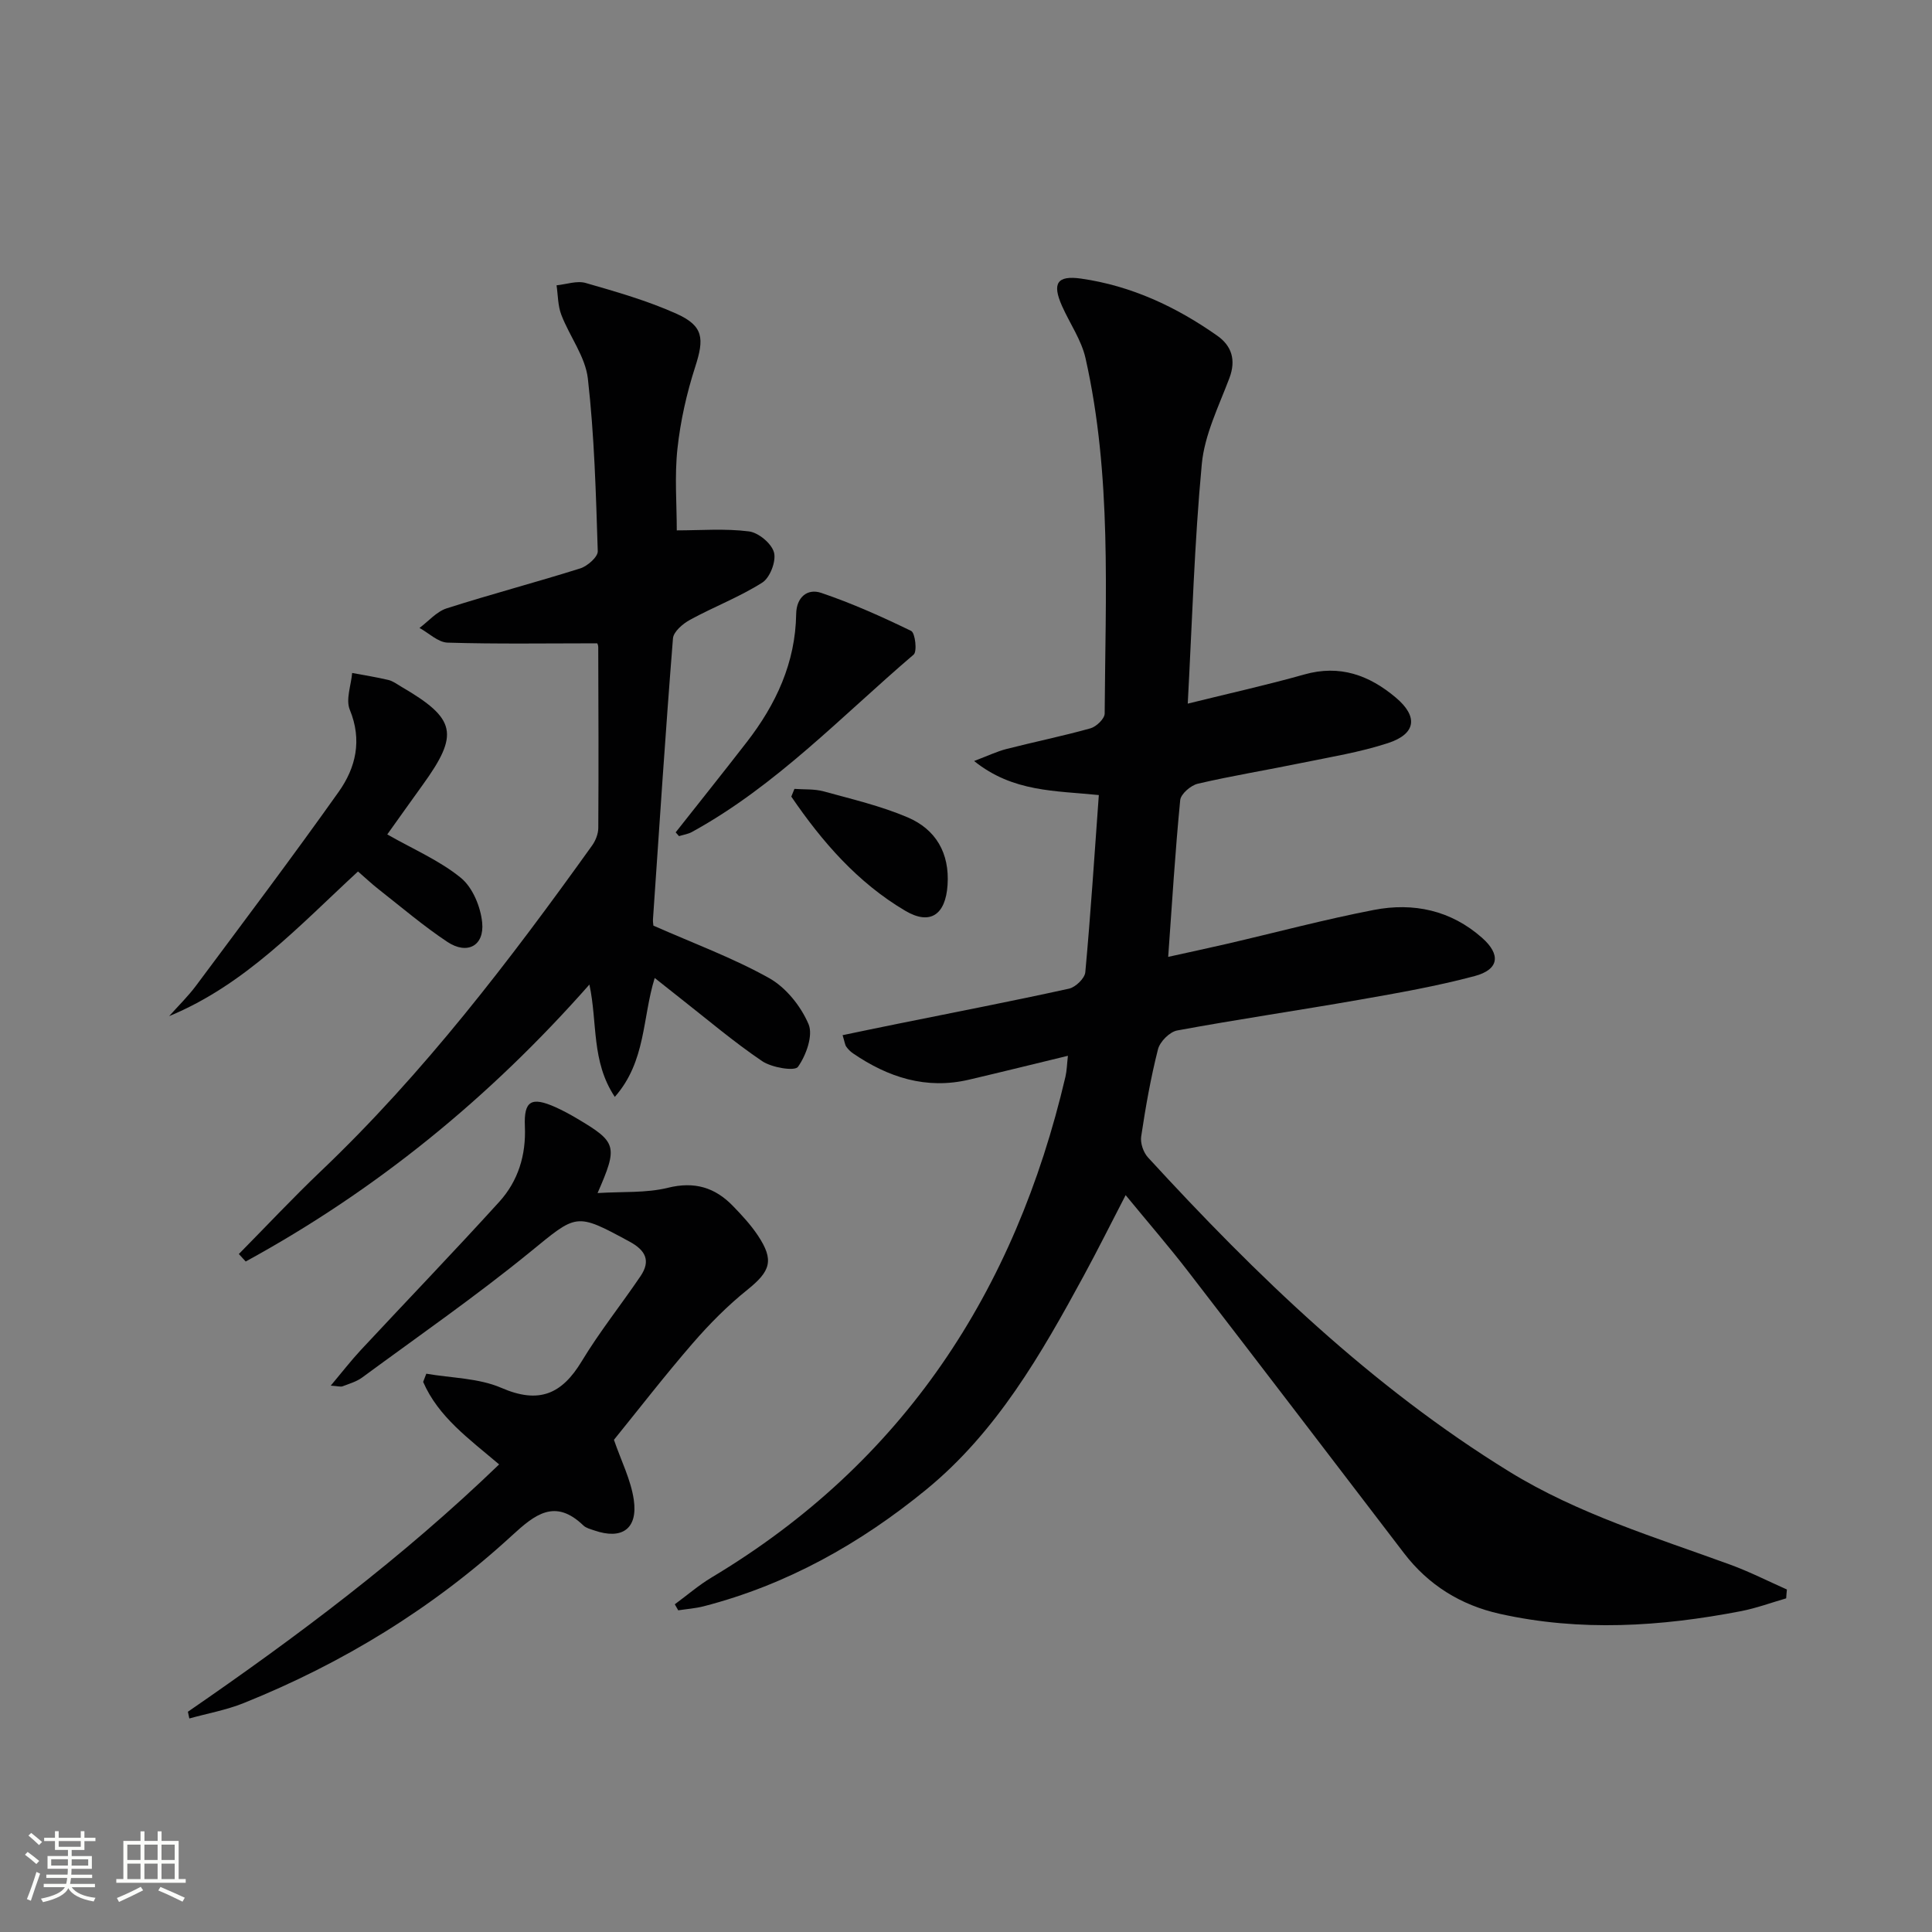
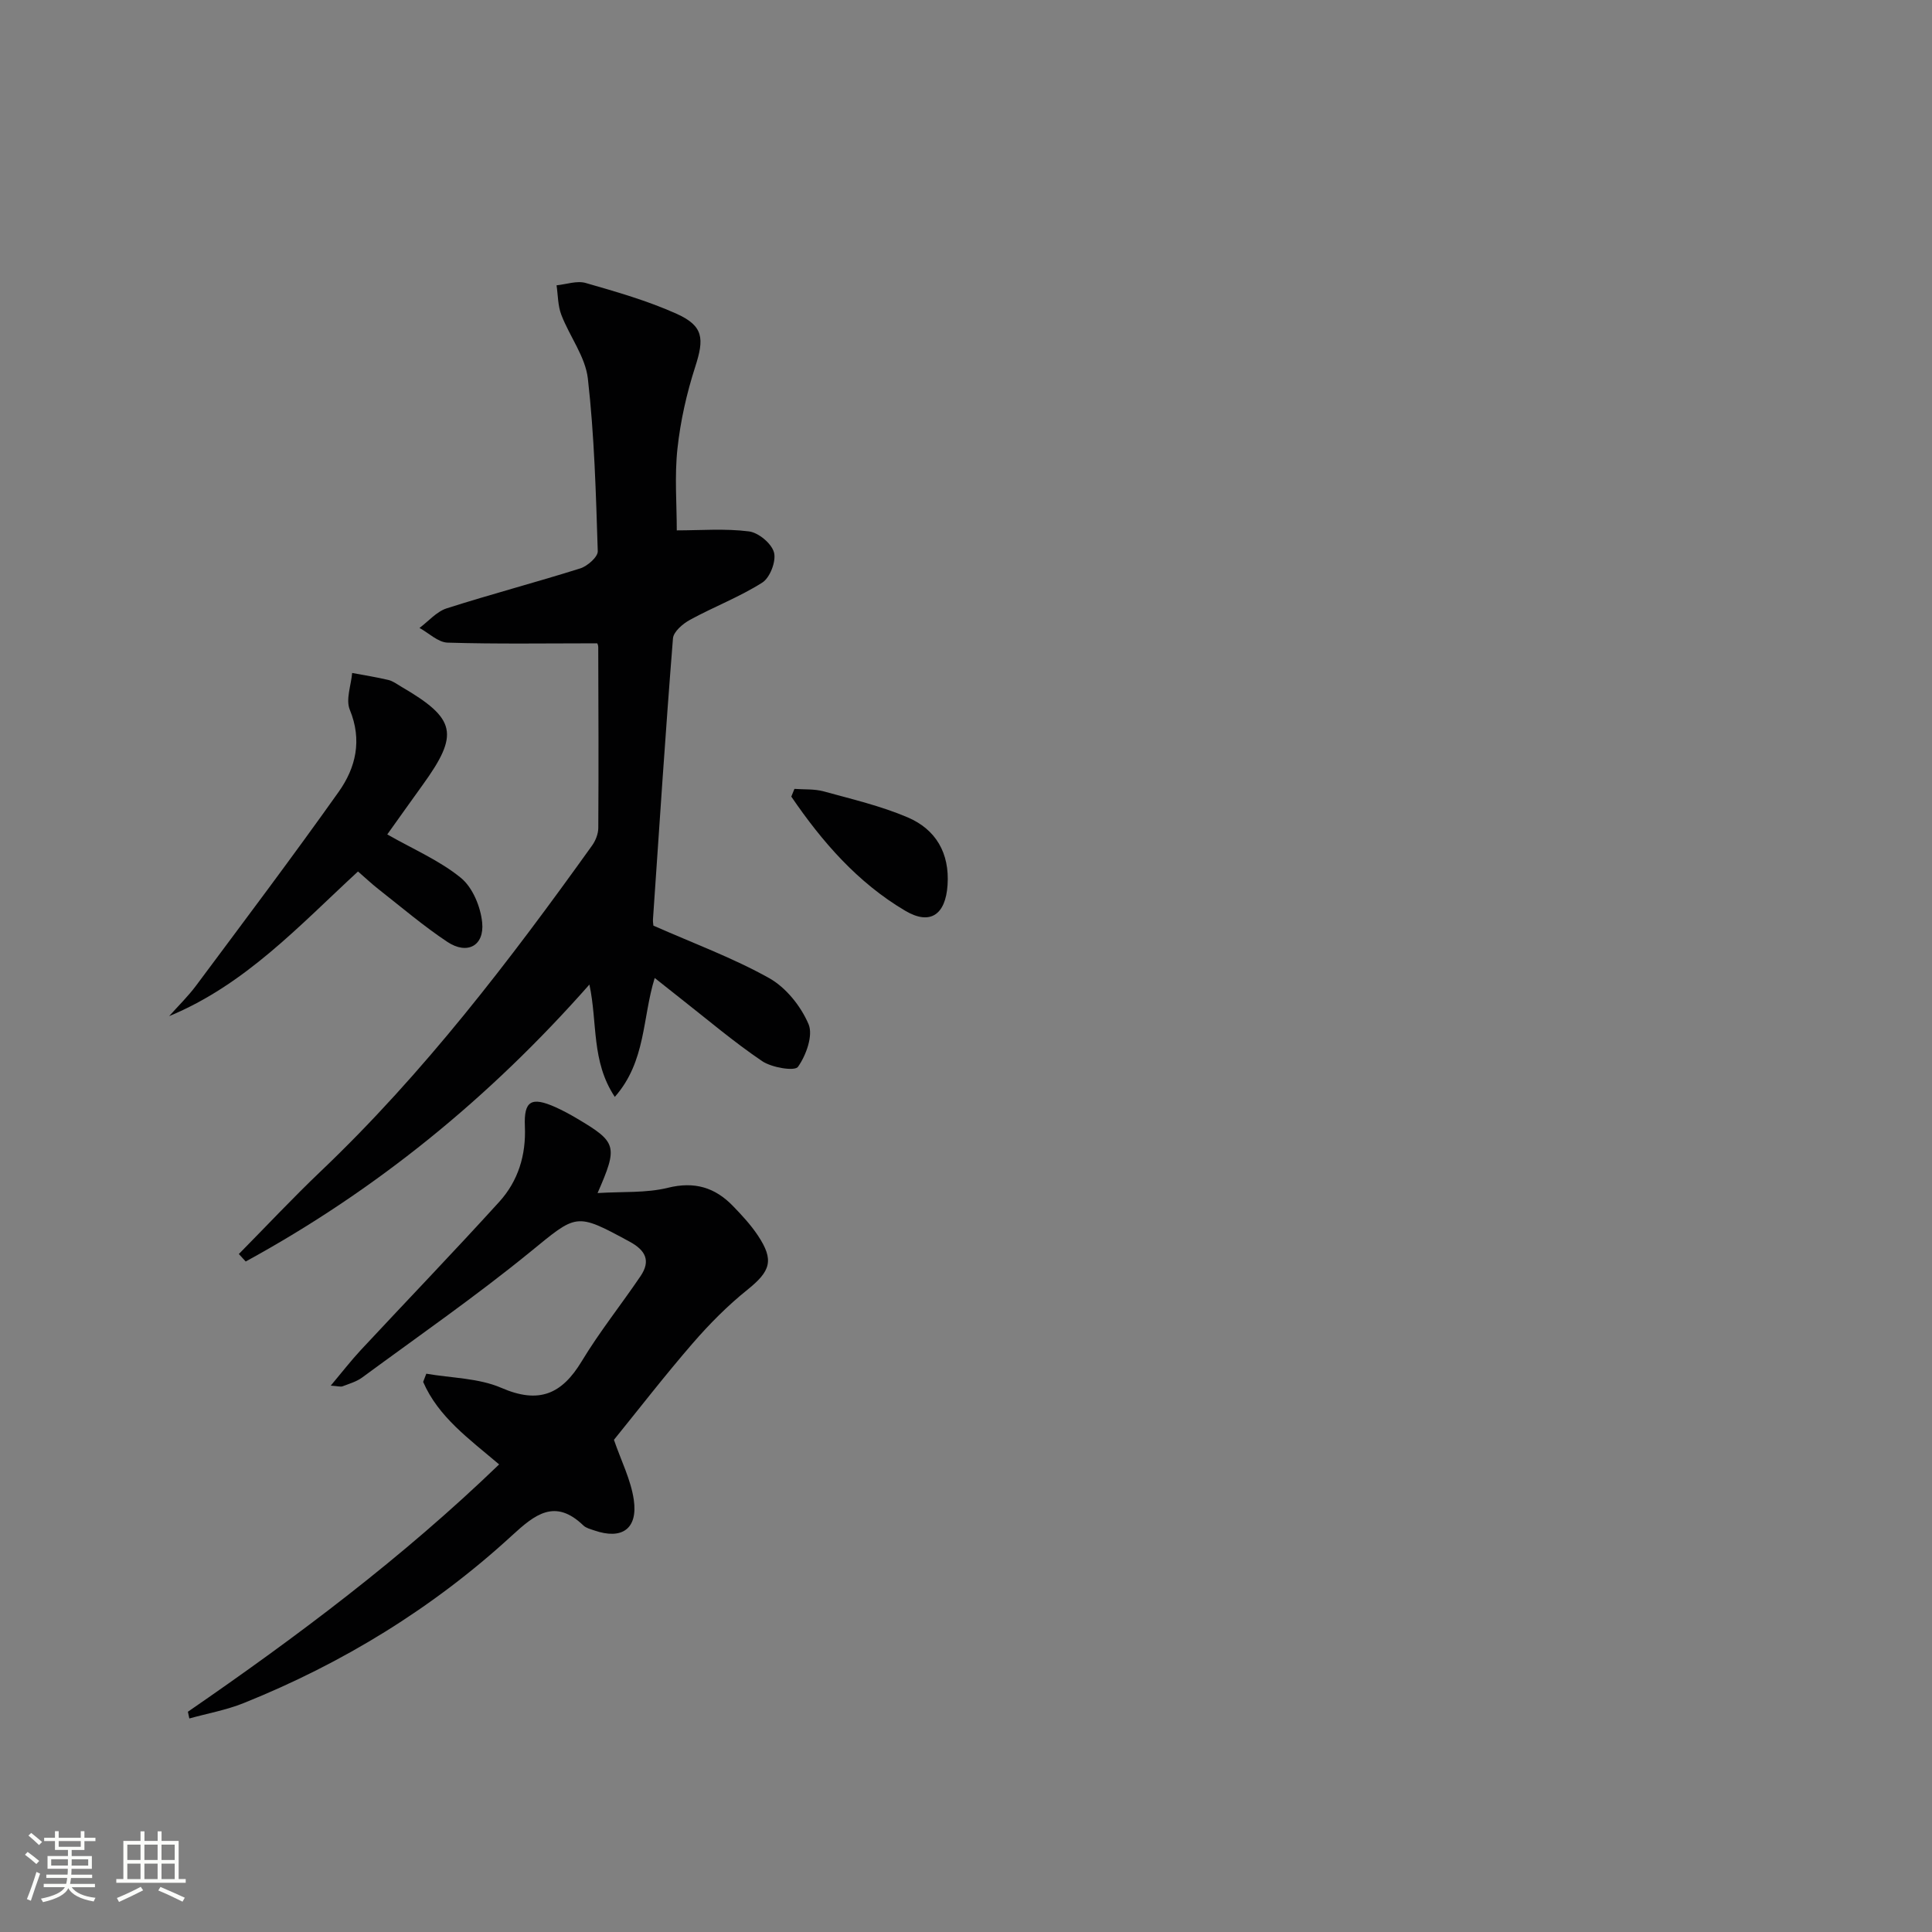
<svg xmlns="http://www.w3.org/2000/svg" enable-background="new 0 0 400 400" viewBox="0 0 400 400">
  <rect x="0" y="0" width="400" height="400" fill="#808080" stroke="none" />
  <path d="m5.17 384 .55-.58c.85.61 1.65 1.24 2.4 1.87l-.59.64c-.83-.73-1.62-1.38-2.36-1.93m1.22 9.53-.82-.34c.71-1.76 1.37-3.64 1.98-5.63.24.13.5.25.76.36-.6 1.67-1.24 3.54-1.92 5.61m-.5-13.5.57-.54c.56.44 1.31 1.06 2.26 1.87l-.64.64c-.68-.66-1.41-1.32-2.19-1.97m3.25.46h2.24v-1.36h.77v1.36h4.57v-1.36h.76v1.36h2.28v.69h-2.28v1.84h-2.64v1.26h4.18v2.64h-4.21c0 .45-.02.86-.05 1.21h4.32v.69h-4.38c-.04.34-.1.75-.19 1.22h5.15v.69h-4.82c.87 1.19 2.51 1.92 4.93 2.19-.17.31-.3.57-.37.76-2.77-.49-4.52-1.41-5.26-2.76-.56 1.26-2.3 2.23-5.24 2.9-.12-.24-.26-.48-.43-.72 2.73-.55 4.38-1.34 4.96-2.38h-4.38v-.69h4.65c.1-.38.17-.79.21-1.22h-4.32v-.69h4.4c.03-.34.05-.75.05-1.21h-4.2v-2.64h4.23v-1.26h-2.69v-1.84h-2.24zm1.46 4.46v1.29h3.45c.01-.4.02-.57.01-.53v-.32-.45h-3.46zm1.55-2.59h4.57v-1.19h-4.57zm6.11 2.59h-3.42v.77c-.01.19-.01.37-.02.53h3.44z" fill="#fbfcfa" />
  <path d="m32.63 379.16h.82v1.98h3.54v7.89h1.46v.78h-14.37v-.78h1.46v-7.89h3.55v-1.98h.82v1.98h2.73v-1.98zm-3.49 11.48.5.73c-1.61.82-3.28 1.63-5 2.41-.13-.27-.28-.55-.44-.82 1.75-.72 3.4-1.49 4.94-2.32m-2.78-5.55h2.73v-3.18h-2.73zm0 3.95h2.73v-3.2h-2.73zm3.54-3.95h2.73v-3.18h-2.73zm0 3.95h2.73v-3.2h-2.73zm7.89 4.68c-1.84-.92-3.51-1.7-5.02-2.32l.45-.73c1.89.8 3.57 1.55 5.04 2.23zm-1.62-11.81h-2.73v3.18h2.73zm-2.73 7.13h2.73v-3.2h-2.73z" fill="#fbfcfa" />
  <g fill="#010102">
-     <path d="m369.81 330.92c-3.11.9-6.17 2.03-9.34 2.65-16.62 3.21-33.3 4.28-49.98.55-8.05-1.8-14.75-5.94-19.82-12.57-14.86-19.43-29.7-38.88-44.64-58.26-4.04-5.24-8.38-10.25-12.98-15.85-3.07 5.92-5.77 11.35-8.66 16.67-8.84 16.28-18.05 32.37-32.66 44.32-13.64 11.16-28.81 19.68-46.02 24.13-1.72.44-3.52.57-5.29.84-.24-.42-.47-.84-.71-1.25 2.54-1.86 4.94-3.95 7.63-5.56 39.71-23.77 62.84-59.22 73.25-103.67.29-1.25.31-2.58.51-4.33-7.07 1.71-13.76 3.37-20.46 4.94-8.88 2.09-16.74-.46-24.03-5.44-.54-.37-1.03-.86-1.4-1.39-.27-.38-.31-.92-.76-2.38 3.86-.8 7.6-1.59 11.34-2.34 11.86-2.4 23.73-4.69 35.54-7.29 1.35-.3 3.25-2.13 3.37-3.39 1.11-12.07 1.89-24.17 2.8-36.69-9-.93-17.76-.57-25.82-7.05 2.9-1.1 4.75-1.99 6.7-2.49 5.79-1.48 11.65-2.67 17.4-4.28 1.21-.34 2.92-1.99 2.93-3.05.15-24.6 1.5-49.29-3.96-73.56-.85-3.79-3.27-7.22-4.88-10.85-2.08-4.69-1-6.35 3.95-5.65 10.41 1.49 19.71 5.84 28.22 11.84 2.96 2.09 3.91 5.01 2.49 8.77-2.2 5.83-5.14 11.72-5.71 17.78-1.54 16.35-2 32.8-2.91 49.61 8.42-2.09 16.35-3.84 24.14-6.04 7.36-2.08 13.43.15 18.93 4.78 4.67 3.93 4.23 7.53-1.64 9.44-5.8 1.89-11.91 2.88-17.92 4.11-7.14 1.47-14.34 2.64-21.43 4.29-1.45.34-3.51 2.12-3.64 3.39-1.03 10.55-1.68 21.14-2.49 32.46 4.14-.92 8.1-1.76 12.04-2.67 10.18-2.36 20.3-5.07 30.56-7.05 8.17-1.58 15.93.06 22.38 5.77 3.93 3.47 3.54 6.57-1.51 7.92-7.83 2.09-15.85 3.5-23.84 4.9-12.58 2.21-25.22 4.05-37.77 6.37-1.56.29-3.57 2.31-3.97 3.89-1.51 5.93-2.57 11.99-3.48 18.05-.21 1.38.46 3.33 1.43 4.37 22.46 24.47 46.23 47.42 74.71 64.98 14.3 8.82 30.24 13.61 45.83 19.31 4 1.46 7.82 3.41 11.72 5.14-.07.59-.11 1.21-.15 1.83z" />
    <path d="m135.28 191.64c8.37 3.7 16.5 6.69 23.97 10.87 3.48 1.95 6.57 5.82 8.15 9.53.99 2.33-.5 6.46-2.19 8.84-.68.95-5.42.16-7.41-1.18-5.91-4-11.38-8.66-17.01-13.07-1.67-1.31-3.32-2.63-5.24-4.15-2.58 8.3-1.78 17.26-8.26 24.62-4.91-7.39-3.55-15.32-5.26-23.26-20.79 23.58-44.27 42.65-71.16 57.34-.47-.52-.94-1.03-1.42-1.55 5.66-5.73 11.17-11.62 17-17.17 21.32-20.31 39.07-43.58 56.14-67.41.72-1.01 1.27-2.4 1.28-3.62.08-12.49.03-24.99-.01-37.48 0-.46-.29-.91-.24-.76-10.51 0-20.74.17-30.95-.14-1.97-.06-3.88-1.98-5.82-3.04 1.87-1.39 3.54-3.39 5.64-4.06 9.16-2.93 18.48-5.38 27.65-8.27 1.49-.47 3.65-2.37 3.62-3.55-.38-11.93-.7-23.91-2.05-35.75-.52-4.54-3.78-8.73-5.49-13.19-.73-1.89-.69-4.07-.99-6.12 2.03-.2 4.23-1.01 6.04-.48 6.36 1.83 12.79 3.67 18.8 6.37 5.62 2.53 5.75 5.15 3.87 10.98-1.77 5.48-3.06 11.21-3.68 16.93-.62 5.7-.14 11.52-.14 16.94 4.89 0 9.98-.42 14.94.21 1.98.25 4.7 2.51 5.19 4.37.48 1.8-.83 5.22-2.43 6.23-4.71 2.99-10.03 5.01-14.95 7.7-1.49.81-3.43 2.46-3.54 3.86-1.55 19.38-2.81 38.78-4.14 58.18-.03.48.07.98.09 1.28z" />
    <path d="m38.9 354.4c22.57-15.54 44.45-31.93 64.44-51.21-6.24-5.3-12.59-9.83-15.73-17.08.22-.57.44-1.13.65-1.7 5.22.91 10.84.89 15.56 2.94 7.73 3.35 12.47 1.35 16.61-5.5 3.68-6.1 8.17-11.71 12.18-17.63 2.16-3.19 1.06-5.35-2.26-7.15-11.27-6.12-10.88-5.77-20.71 2.24-11.17 9.1-23.04 17.34-34.66 25.89-1.17.86-2.68 1.29-4.06 1.82-.41.15-.94-.04-2.44-.14 2.36-2.81 4.21-5.21 6.27-7.42 9.52-10.22 19.22-20.29 28.61-30.63 3.92-4.32 5.57-9.67 5.31-15.63-.23-5.29 1.34-6.2 6.32-3.98 1.51.68 2.98 1.47 4.41 2.32 8.33 4.93 8.59 5.71 4.32 15.47 5.23-.33 10.07.02 14.55-1.09 5.54-1.37 9.78-.07 13.51 3.8 1.84 1.9 3.67 3.88 5.13 6.07 3.43 5.15 2.61 7.4-2.18 11.25-4.1 3.29-7.86 7.09-11.31 11.07-5.76 6.65-11.15 13.62-16.31 19.99 1.49 4.34 3.51 8.28 4.11 12.42.87 6.03-2.47 8.32-8.18 6.34-.78-.27-1.7-.49-2.26-1.03-5.87-5.65-10.03-2.28-14.79 2.09-16.33 15-34.99 26.43-55.55 34.69-3.59 1.44-7.49 2.14-11.24 3.18-.1-.46-.2-.93-.3-1.39z" />
    <path d="m80.18 172.76c5.4 3.08 10.84 5.4 15.24 8.99 2.44 1.99 4.09 6 4.41 9.27.47 4.81-3.11 6.7-7.19 4-4.97-3.3-9.54-7.21-14.25-10.9-1.41-1.11-2.72-2.34-4.27-3.69-12.19 11.24-23.34 23.43-39.1 29.95 1.88-2.11 3.92-4.09 5.6-6.35 9.91-13.31 19.9-26.56 29.5-40.09 3.55-5 4.9-10.69 2.3-17-.87-2.11.27-5.05.49-7.61 2.5.47 5.02.86 7.5 1.45.94.22 1.79.88 2.65 1.38 11.4 6.64 12.08 9.8 4.42 20.39-2.43 3.37-4.84 6.76-7.3 10.21z" />
-     <path d="m139.89 172.33c4.92-6.23 9.87-12.43 14.73-18.7 6.05-7.81 10.07-16.42 10.22-26.52.05-3.44 2.3-5.34 5.19-4.36 6.37 2.16 12.56 4.93 18.62 7.88.83.41 1.27 4.25.51 4.9-14.91 12.72-28.47 27.15-45.88 36.71-.81.45-1.79.59-2.7.87-.23-.25-.46-.51-.69-.78z" />
    <path d="m164.48 163.33c2.01.15 4.11-.01 6.02.51 5.87 1.61 11.87 3.02 17.43 5.39 5.83 2.49 8.7 7.4 8.25 14.02-.41 6.13-3.59 8.37-8.75 5.32-9.89-5.84-17.23-14.31-23.6-23.64.22-.52.44-1.06.65-1.6z" />
  </g>
</svg>